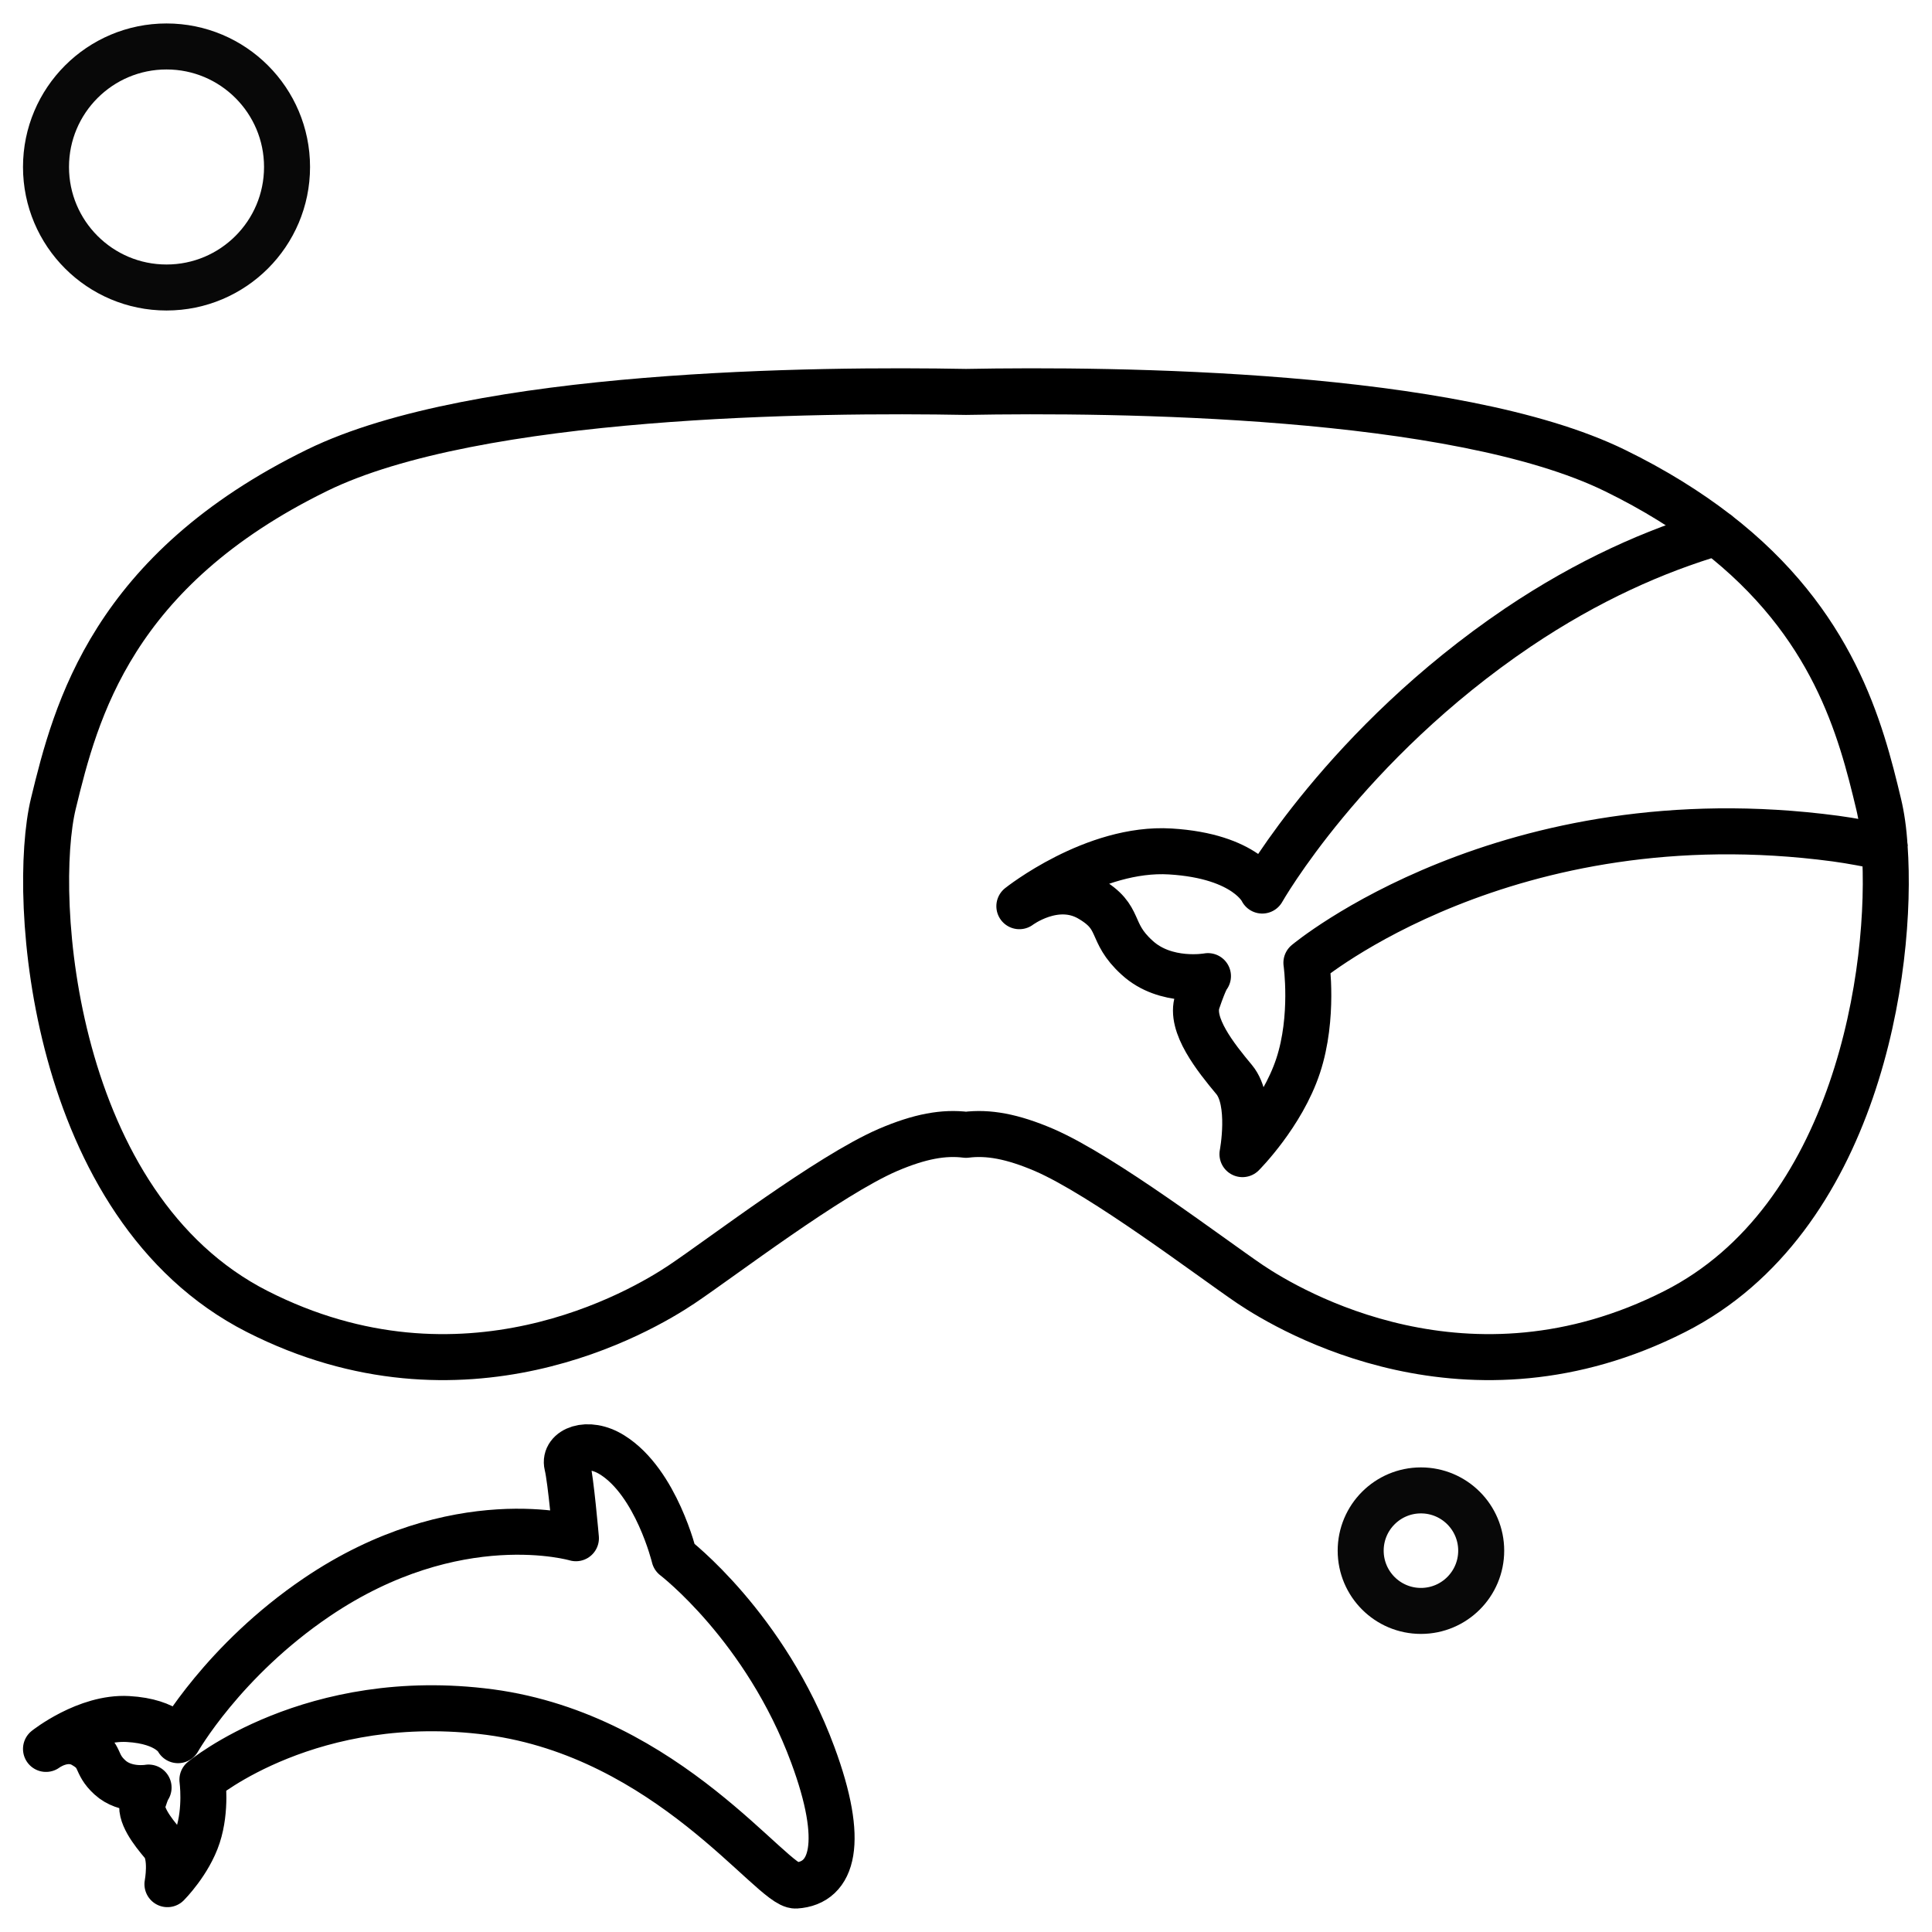
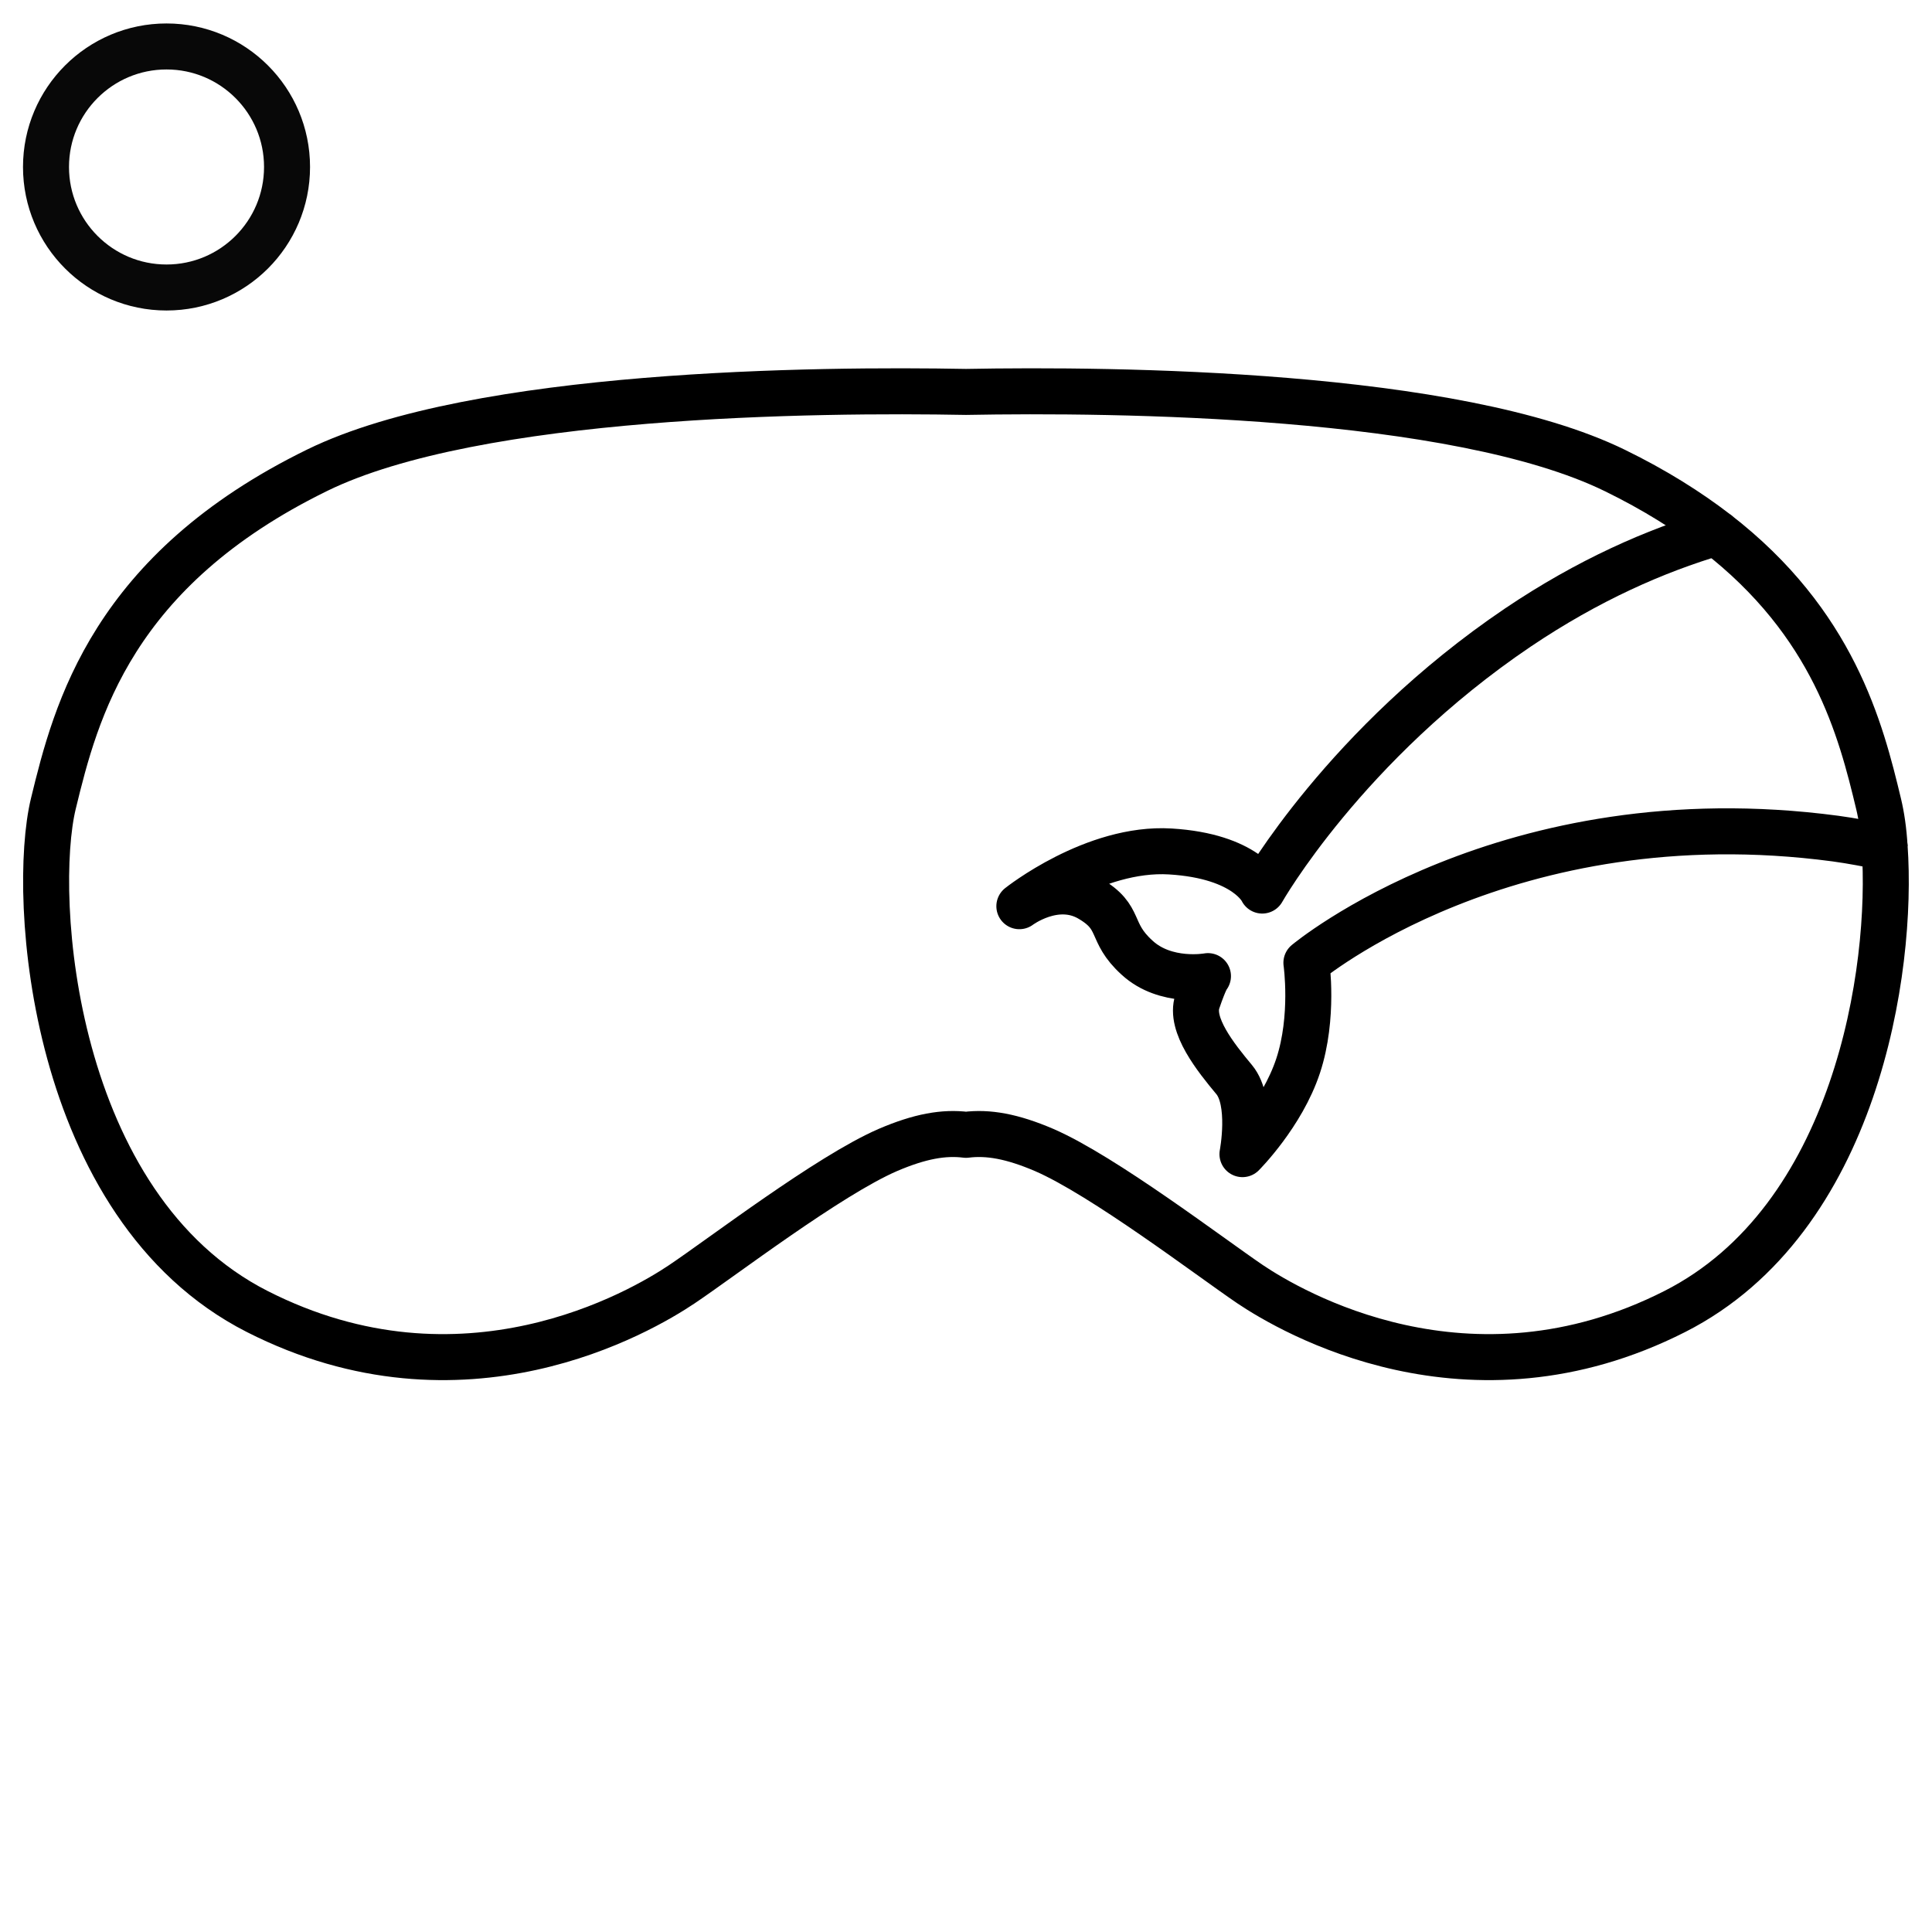
<svg xmlns="http://www.w3.org/2000/svg" version="1.1" id="Layer_1" x="0px" y="0px" viewBox="0 0 42 42" style="enable-background:new 0 0 42 42;" xml:space="preserve">
  <style type="text/css">
	.st0{fill:none;stroke:#000000;stroke-miterlimit:10;}
	.st1{fill:none;stroke:#000000;stroke-linecap:round;stroke-linejoin:round;}
	.st2{fill:none;stroke:#000000;stroke-linejoin:round;}
	.st3{fill:none;stroke:#000000;stroke-linecap:round;stroke-linejoin:round;stroke-miterlimit:10;}
	.st4{fill:none;stroke:#080808;stroke-miterlimit:10;}
</style>
  <g>
    <g>
      <path class="st0" d="M37.31,11.58c2.55,1.97,3.14,4.27,3.53,5.9c0.06,0.25,0.11,0.57,0.13,0.94" />
      <path class="st1" d="M37.31,11.58c-0.61-0.47-1.34-0.93-2.2-1.35C31.64,8.53,24.23,8.46,21,8.52c-3.22-0.06-10.64,0.01-14.1,1.7    c-4.46,2.18-5.25,5.23-5.74,7.25c-0.49,2.02-0.05,8.76,4.43,11.04c4.48,2.28,8.35,0,9.23-0.59c0.88-0.59,3.19-2.36,4.48-2.92    c0.7-0.3,1.22-0.39,1.7-0.33c0.48-0.06,1,0.03,1.7,0.33c1.29,0.56,3.61,2.33,4.48,2.92c0.88,0.59,4.74,2.87,9.23,0.59    c3.94-2,4.75-7.43,4.56-10.1" />
      <path class="st2" d="M37.31,11.58c-1.32,0.39-2.78,1.03-4.31,2.06c-3.76,2.54-5.56,5.72-5.56,5.72s-0.34-0.75-2-0.85    c-1.66-0.1-3.28,1.19-3.28,1.19s0.78-0.59,1.52-0.17c0.73,0.42,0.41,0.72,1.04,1.29c0.62,0.57,1.54,0.4,1.54,0.4    s-0.06,0.05-0.23,0.55c-0.17,0.51,0.4,1.22,0.8,1.7c0.4,0.48,0.18,1.62,0.18,1.62s0.86-0.86,1.21-1.92    c0.35-1.06,0.18-2.24,0.18-2.24s4.36-3.65,11.5-2.7c0.37,0.05,0.72,0.12,1.07,0.19" />
    </g>
-     <path class="st3" d="M17.3,40.99c-0.51,0.03-2.77-3.25-6.65-3.77c-3.88-0.51-6.25,1.47-6.25,1.47s0.09,0.64-0.1,1.22   c-0.19,0.58-0.66,1.05-0.66,1.05s0.12-0.62-0.1-0.88c-0.22-0.26-0.53-0.65-0.43-0.92c0.09-0.28,0.12-0.3,0.12-0.3   s-0.5,0.09-0.84-0.22c-0.34-0.31-0.17-0.47-0.57-0.7C1.42,37.7,1,38.02,1,38.02s0.88-0.7,1.78-0.65c0.9,0.05,1.09,0.46,1.09,0.46   s0.98-1.73,3.02-3.11c3.03-2.05,5.63-1.28,5.63-1.28s-0.11-1.27-0.19-1.59c-0.08-0.33,0.44-0.56,0.98-0.22   c0.96,0.6,1.35,2.22,1.35,2.22s1.98,1.51,3.01,4.3C18.37,40.04,18.12,40.94,17.3,40.99z" />
    <circle class="st4" cx="3.62" cy="3.63" r="2.62" />
-     <circle class="st4" cx="30.89" cy="33.71" r="1.31" />
  </g>
</svg>